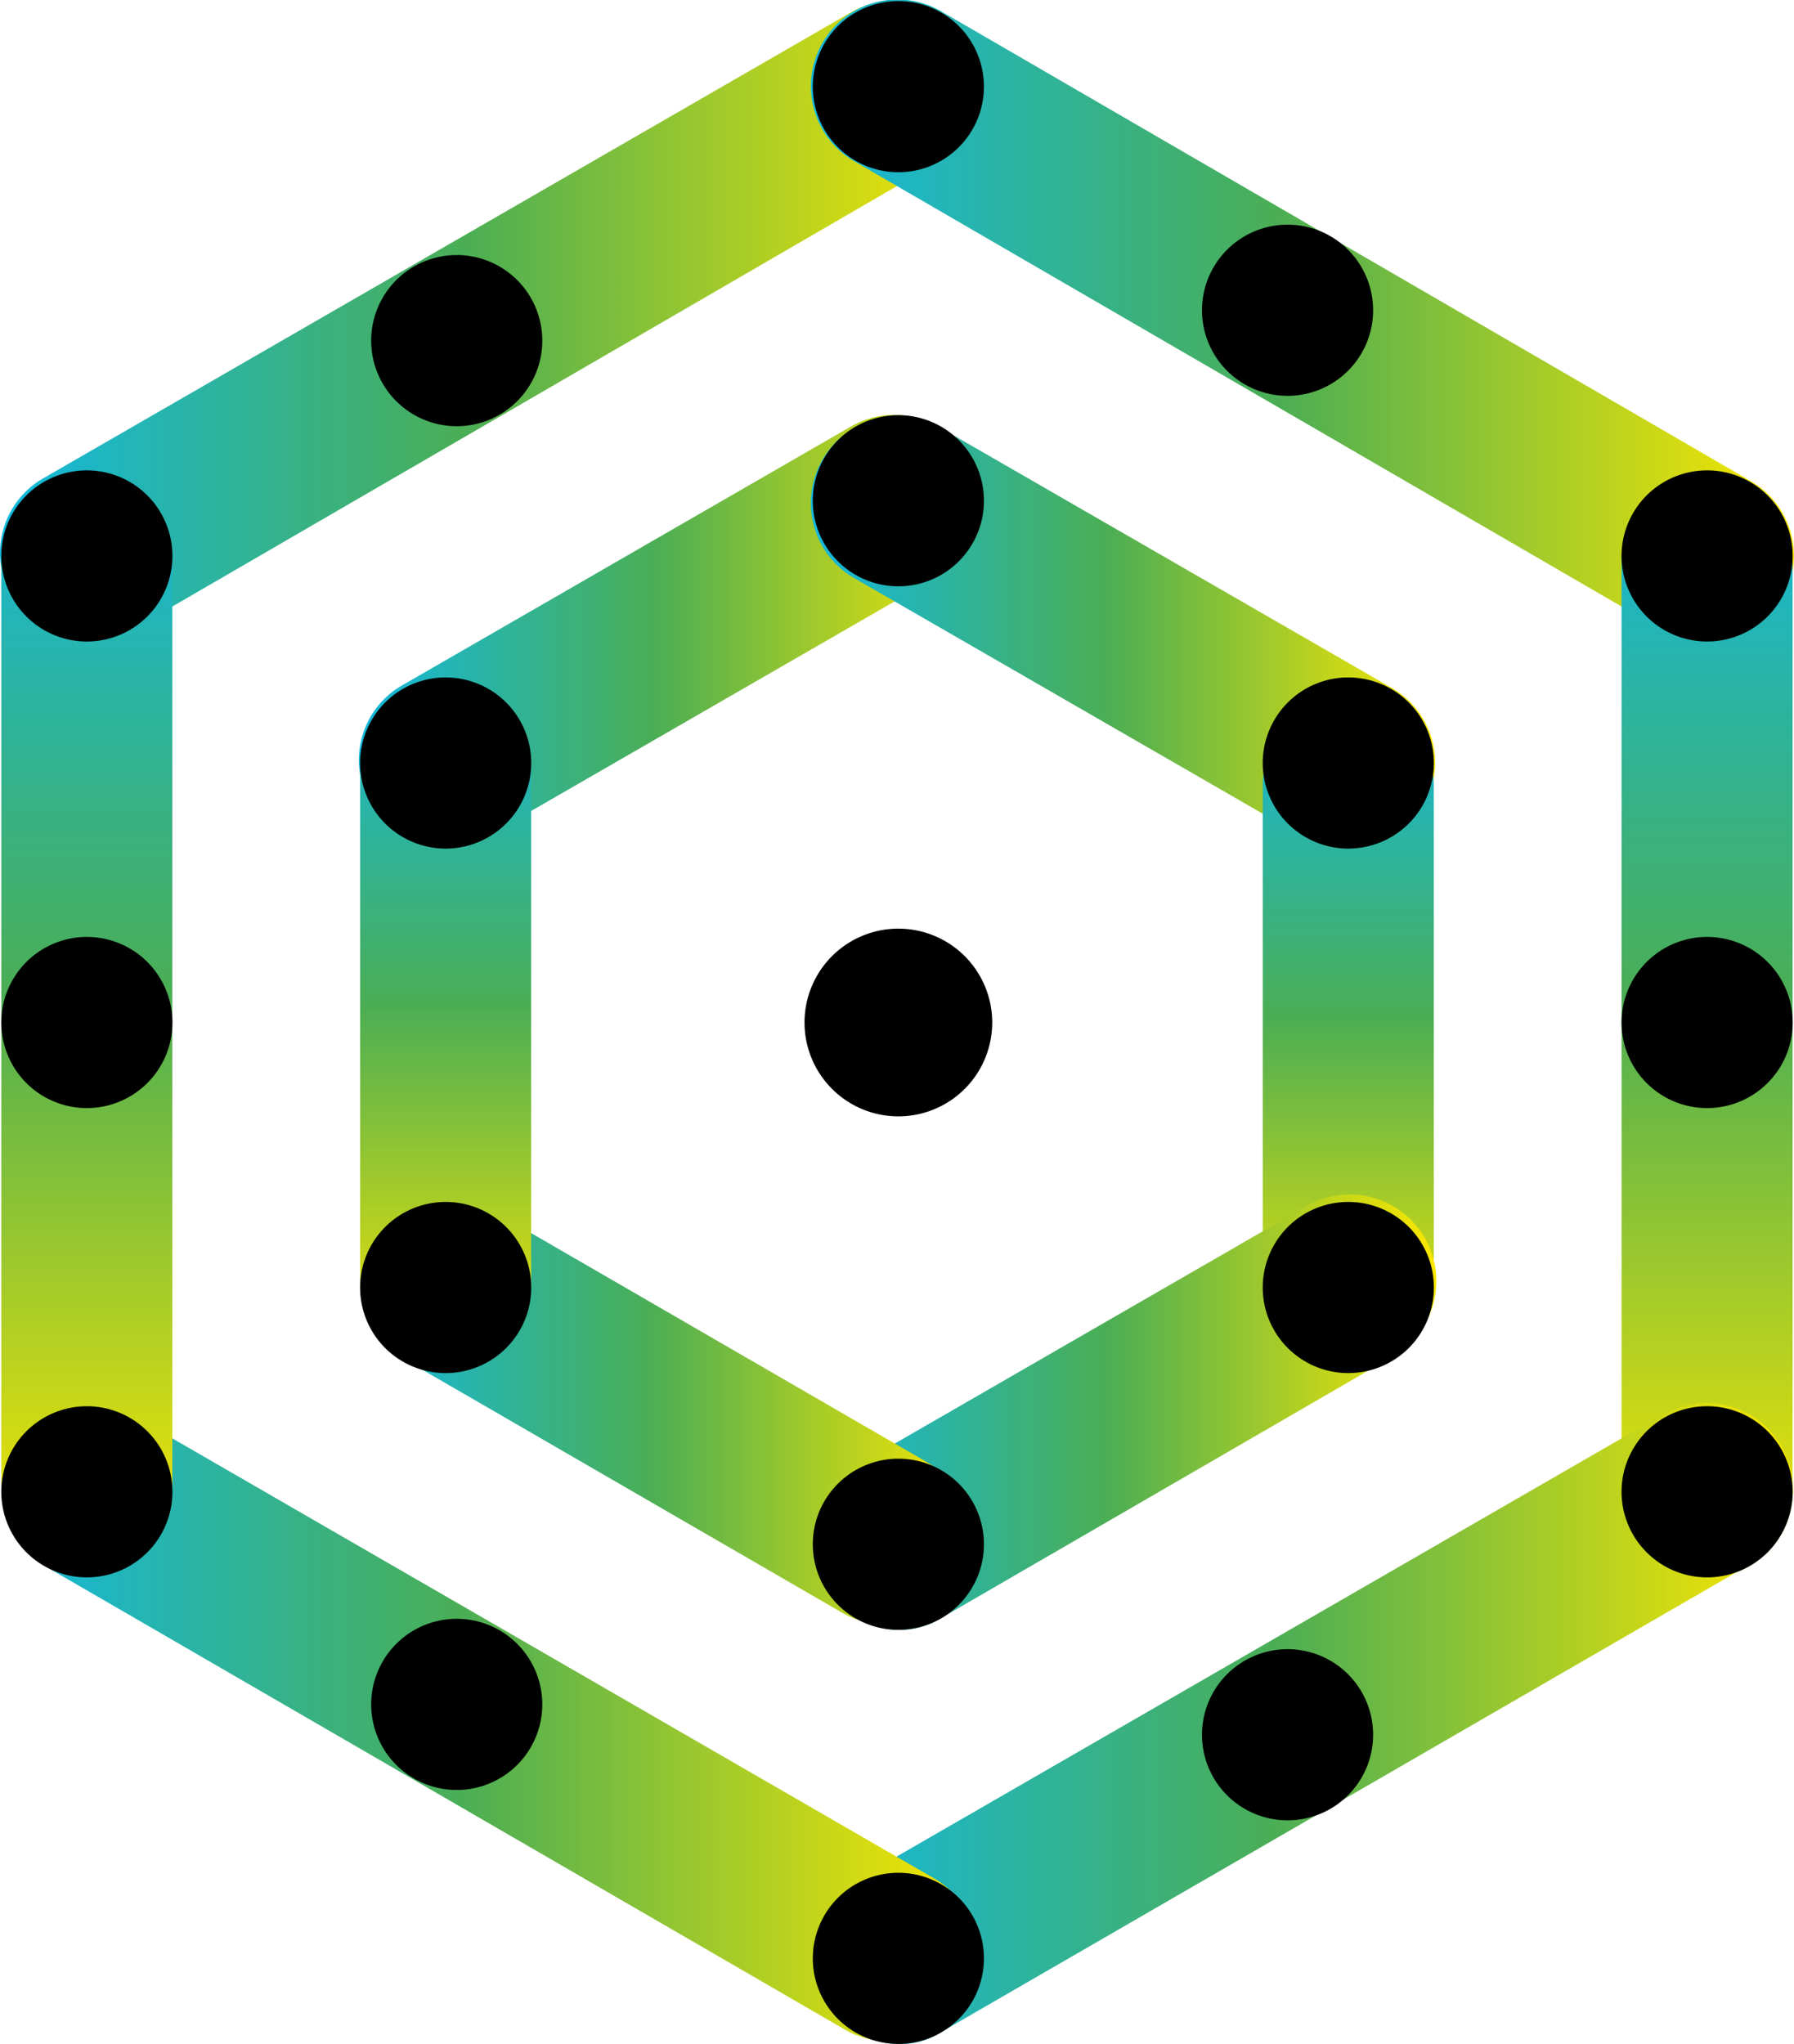
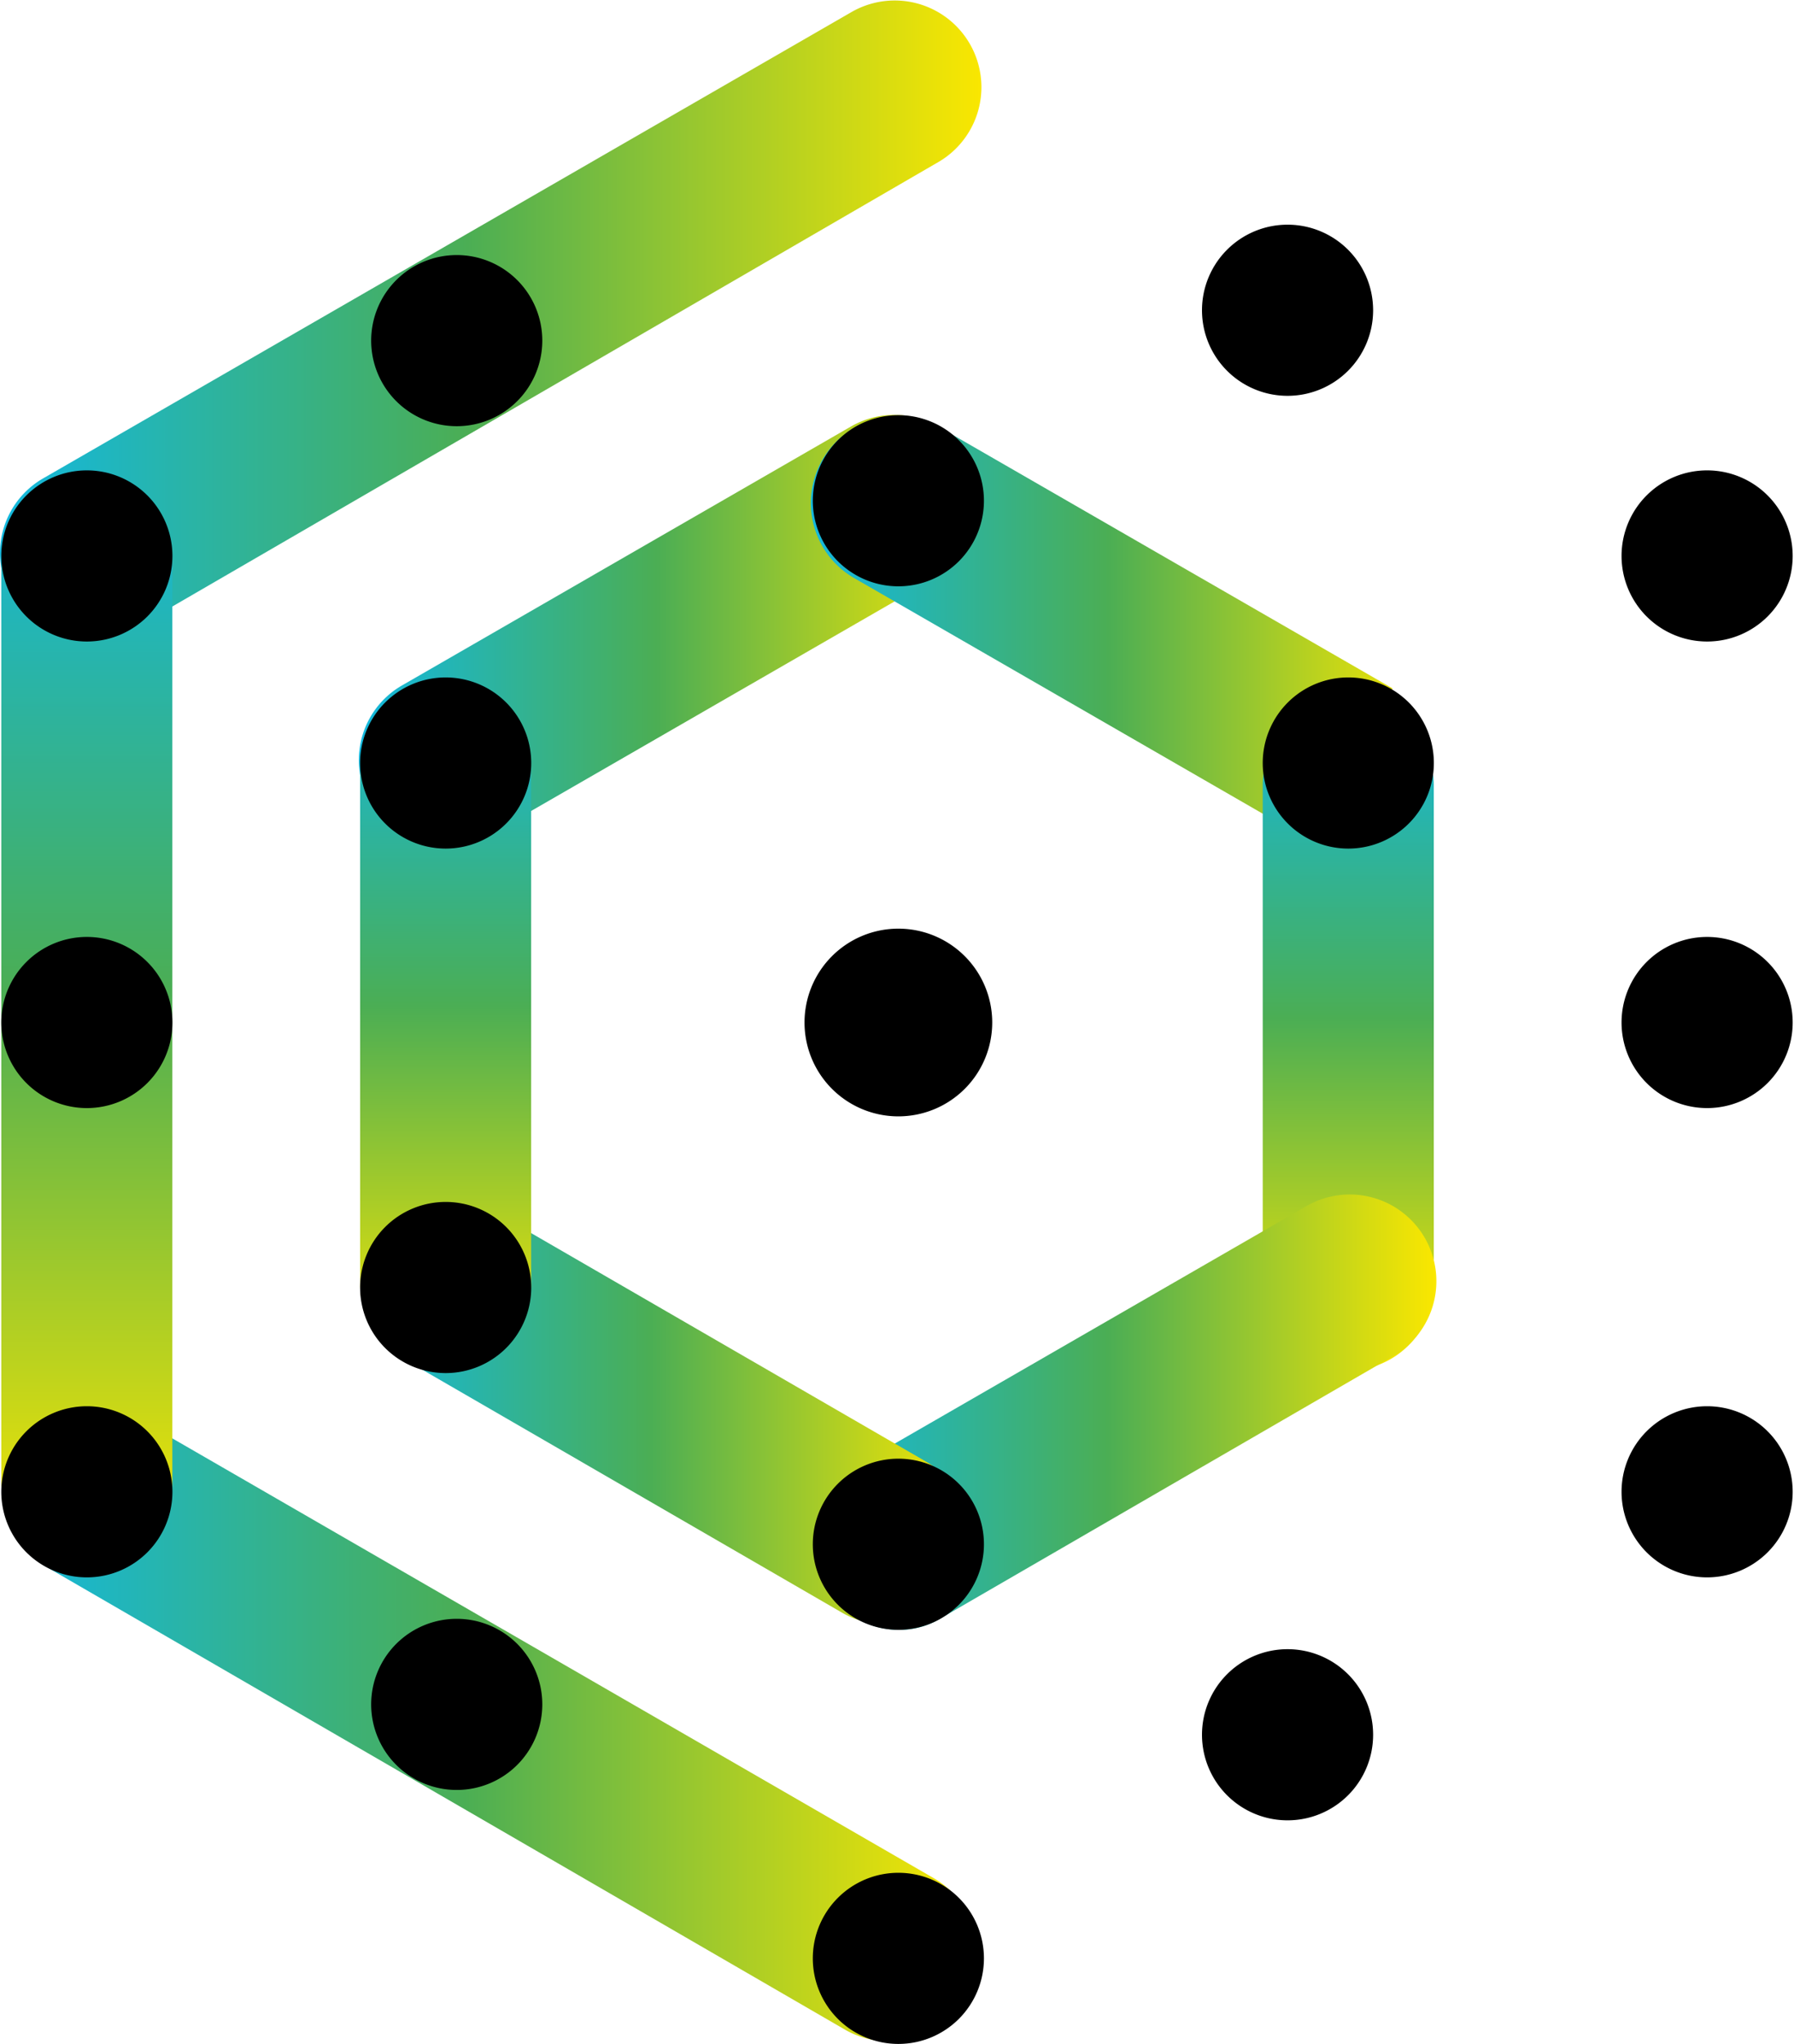
<svg xmlns="http://www.w3.org/2000/svg" xmlns:ns1="http://sodipodi.sourceforge.net/DTD/sodipodi-0.dtd" xmlns:ns2="http://www.inkscape.org/namespaces/inkscape" xmlns:xlink="http://www.w3.org/1999/xlink" width="47.187" height="53.756" viewBox="0 0 47.198 53.53" version="1.1" id="svg3" ns1:docname="hexastack_logo 2.svg" ns2:version="1.3 (0e150ed, 2023-07-21)">
  <ns1:namedview id="namedview3" pagecolor="#ffffff" bordercolor="#000000" borderopacity="0.25" ns2:showpageshadow="2" ns2:pageopacity="0.0" ns2:pagecheckerboard="0" ns2:deskcolor="#d1d1d1" ns2:zoom="4.5427722" ns2:cx="92.894819" ns2:cy="11.446755" ns2:window-width="1728" ns2:window-height="1051" ns2:window-x="0" ns2:window-y="38" ns2:window-maximized="1" ns2:current-layer="Groupe_48" />
  <defs id="defs3">
    <linearGradient id="linear-gradient" x1="0.002" y1="0.501" x2="1.001" y2="0.501" gradientUnits="objectBoundingBox">
      <stop offset="0" stop-color="#13b8de" id="stop1" />
      <stop offset="0.475" stop-color="#4bae54" id="stop2" />
      <stop offset="1" stop-color="#fae700" id="stop3" />
    </linearGradient>
    <linearGradient id="linear-gradient-2" x1="41.098" y1="24.54" x2="61.961" y2="24.54" xlink:href="#linear-gradient" gradientTransform="scale(1.237,0.808)" gradientUnits="userSpaceOnUse" />
    <linearGradient id="linear-gradient-3" x1="209.514" y1="11.194" x2="209.514" y2="22.651" xlink:href="#linear-gradient" gradientTransform="scale(0.394,2.541)" gradientUnits="userSpaceOnUse" />
    <linearGradient id="linear-gradient-4" x1="41.096" y1="87.42" x2="61.98" y2="87.42" xlink:href="#linear-gradient" gradientTransform="scale(1.237,0.808)" gradientUnits="userSpaceOnUse" />
    <linearGradient id="linear-gradient-5" x1="17.396" y1="87.369" x2="38.131" y2="87.369" xlink:href="#linear-gradient" gradientTransform="scale(1.237,0.808)" gradientUnits="userSpaceOnUse" />
    <linearGradient id="linear-gradient-6" x1="60.233" y1="11.195" x2="60.233" y2="22.611" xlink:href="#linear-gradient" gradientTransform="scale(0.395,2.534)" gradientUnits="userSpaceOnUse" />
    <linearGradient id="linear-gradient-7" x1="28.791" y1="38.447" x2="42.485" y2="38.447" xlink:href="#linear-gradient" gradientTransform="scale(1.198,0.835)" gradientUnits="userSpaceOnUse" />
    <linearGradient id="linear-gradient-8" x1="42.319" y1="38.622" x2="55.954" y2="38.622" xlink:href="#linear-gradient" gradientTransform="scale(1.202,0.832)" gradientUnits="userSpaceOnUse" />
    <linearGradient id="linear-gradient-9" x1="137.574" y1="18.522" x2="137.574" y2="27.443" xlink:href="#linear-gradient" gradientTransform="scale(0.505,1.981)" gradientUnits="userSpaceOnUse" />
    <linearGradient id="linear-gradient-10" x1="42.45" y1="72.379" x2="56.142" y2="72.379" xlink:href="#linear-gradient" gradientTransform="scale(1.198,0.835)" gradientUnits="userSpaceOnUse" />
    <linearGradient id="linear-gradient-11" x1="28.937" y1="71.992" x2="42.423" y2="71.992" xlink:href="#linear-gradient" gradientTransform="scale(1.193,0.838)" gradientUnits="userSpaceOnUse" />
    <linearGradient id="linear-gradient-12" x1="73.998" y1="17.82" x2="73.998" y2="26.894" xlink:href="#linear-gradient" gradientTransform="scale(0.497,2.013)" gradientUnits="userSpaceOnUse" />
    <linearGradient ns2:collect="always" xlink:href="#linear-gradient" id="linearGradient3" gradientUnits="userSpaceOnUse" x1="17.379" y1="24.518" x2="38.242" y2="24.518" gradientTransform="scale(1.237,0.808)" />
  </defs>
  <g id="hexastack_logo_tagline" data-name="hexastack logo+tagline" transform="translate(-21.453,-11.478)">
    <g id="Groupe_48" data-name="Groupe 48" transform="translate(21.452,11.352)">
      <g id="Groupe_47" data-name="Groupe 47">
        <path id="Tracé_64" data-name="Tracé 64" d="m 23.738,28.234 a 2.289,2.289 0 0 1 -1.961,-1.162 2.264,2.264 0 0 1 0.8,-3.123 L 43.853,11.677 A 2.28,2.28 0 0 1 46.177,15.6 L 24.9,27.944 a 2.131,2.131 0 0 1 -1.162,0.29 z" transform="translate(-21.452,-11.352)" fill="url(#linear-gradient)" style="fill:url(#linearGradient3)" />
-         <path id="Tracé_65" data-name="Tracé 65" d="m 74.415,28.234 a 2.3,2.3 0 0 1 -1.162,-0.29 L 51.976,15.6 A 2.28,2.28 0 1 1 54.3,11.677 l 21.277,12.345 a 2.264,2.264 0 0 1 0.8,3.123 2.219,2.219 0 0 1 -1.962,1.089 z" transform="translate(-29.502,-11.352)" fill="url(#linear-gradient-2)" style="fill:url(#linear-gradient-2)" />
-         <path id="Tracé_66" data-name="Tracé 66" d="M 82.451,57.548 A 2.263,2.263 0 0 1 80.2,55.3 V 30.751 A 2.263,2.263 0 0 1 82.451,28.5 v 0 A 2.263,2.263 0 0 1 84.7,30.751 V 55.3 a 2.263,2.263 0 0 1 -2.251,2.251 z" transform="translate(-37.538,-16.047)" fill="url(#linear-gradient-3)" style="fill:url(#linear-gradient-3)" />
-         <path id="Tracé_67" data-name="Tracé 67" d="m 53.138,79.034 a 2.289,2.289 0 0 1 -1.961,-1.162 2.264,2.264 0 0 1 0.8,-3.123 L 73.253,62.477 a 2.28,2.28 0 0 1 2.324,3.923 l -21.35,12.344 a 1.891,1.891 0 0 1 -1.089,0.29 z" transform="translate(-29.502,-25.261)" fill="url(#linear-gradient-4)" style="fill:url(#linear-gradient-4)" />
        <path id="Tracé_68" data-name="Tracé 68" d="m 44.889,78.981 a 2.3,2.3 0 0 1 -1.162,-0.29 L 22.668,66.49 a 2.353,2.353 0 0 1 -0.871,-3.123 2.267,2.267 0 0 1 3.05,-0.871 H 24.92 L 46.051,74.7 a 2.264,2.264 0 0 1 0.8,3.123 2.2,2.2 0 0 1 -1.962,1.158 z" transform="translate(-21.471,-25.28)" fill="url(#linear-gradient-5)" style="fill:url(#linear-gradient-5)" />
        <path id="Tracé_69" data-name="Tracé 69" d="m 23.751,57.3 v 0 A 2.263,2.263 0 0 1 21.5,55.051 v -24.4 A 2.263,2.263 0 0 1 23.751,28.4 v 0 A 2.263,2.263 0 0 1 26,30.651 v 24.4 A 2.263,2.263 0 0 1 23.751,57.3 Z" transform="translate(-21.465,-16.02)" fill="url(#linear-gradient-6)" style="fill:url(#linear-gradient-6)" />
        <path id="Tracé_70" data-name="Tracé 70" d="m 36.738,37.788 a 2.289,2.289 0 0 1 -1.961,-1.162 2.264,2.264 0 0 1 0.8,-3.123 L 47.414,26.677 A 2.28,2.28 0 0 1 49.737,30.6 L 37.9,37.425 a 1.708,1.708 0 0 1 -1.162,0.363 z" transform="translate(-25.011,-15.459)" fill="url(#linear-gradient-7)" style="fill:url(#linear-gradient-7)" />
-         <path id="Tracé_71" data-name="Tracé 71" d="m 64.975,37.815 a 2.3,2.3 0 0 1 -1.162,-0.29 L 51.976,30.7 A 2.28,2.28 0 1 1 54.3,26.777 L 66.137,33.6 a 2.264,2.264 0 0 1 0.8,3.123 2.219,2.219 0 0 1 -1.962,1.092 z" transform="translate(-29.502,-15.486)" fill="url(#linear-gradient-8)" style="fill:url(#linear-gradient-8)" />
+         <path id="Tracé_71" data-name="Tracé 71" d="m 64.975,37.815 a 2.3,2.3 0 0 1 -1.162,-0.29 L 51.976,30.7 A 2.28,2.28 0 1 1 54.3,26.777 L 66.137,33.6 z" transform="translate(-29.502,-15.486)" fill="url(#linear-gradient-8)" style="fill:url(#linear-gradient-8)" />
        <path id="Tracé_72" data-name="Tracé 72" d="M 69.451,54.346 A 2.263,2.263 0 0 1 67.2,52.1 V 38.951 A 2.263,2.263 0 0 1 69.451,36.7 v 0 A 2.263,2.263 0 0 1 71.7,38.951 V 52.1 a 2.263,2.263 0 0 1 -2.251,2.251 z" transform="translate(-33.978,-18.292)" fill="url(#linear-gradient-9)" style="fill:url(#linear-gradient-9)" />
        <path id="Tracé_73" data-name="Tracé 73" d="m 53.138,66.088 a 2.289,2.289 0 0 1 -1.961,-1.162 2.264,2.264 0 0 1 0.8,-3.123 l 11.837,-6.826 a 2.28,2.28 0 1 1 2.323,3.923 l -11.91,6.9 a 2.049,2.049 0 0 1 -1.089,0.288 z" transform="translate(-29.502,-23.208)" fill="url(#linear-gradient-10)" style="fill:url(#linear-gradient-10)" />
        <path id="Tracé_74" data-name="Tracé 74" d="m 48.376,65.962 a 2.3,2.3 0 0 1 -1.162,-0.29 L 35.668,58.99 A 2.353,2.353 0 0 1 34.797,55.867 2.267,2.267 0 0 1 37.846,55 v 0 l 11.546,6.681 a 2.264,2.264 0 0 1 0.8,3.123 1.988,1.988 0 0 1 -1.816,1.158 z" transform="translate(-25.03,-23.227)" fill="url(#linear-gradient-11)" style="fill:url(#linear-gradient-11)" />
        <path id="Tracé_75" data-name="Tracé 75" d="m 36.751,54.127 v 0 A 2.263,2.263 0 0 1 34.5,51.876 V 38.151 A 2.263,2.263 0 0 1 36.751,35.9 v 0 A 2.263,2.263 0 0 1 39,38.151 v 13.725 a 2.263,2.263 0 0 1 -2.249,2.251 z" transform="translate(-25.025,-18.073)" fill="url(#linear-gradient-12)" style="fill:url(#linear-gradient-12)" />
        <g id="Groupe_28" data-name="Groupe 28" transform="translate(21.167,24.435)">
          <path id="Ellipse_20" d="M 4.938,2.469 A 2.469,2.469 0 0 1 2.469,4.938 2.469,2.469 0 0 1 0,2.469 2.469,2.469 0 0 1 2.469,0 2.469,2.469 0 0 1 4.938,2.469 Z" />
        </g>
        <g id="Groupe_29" data-name="Groupe 29" transform="translate(9.475,17.827)">
          <path id="Ellipse_21" d="m 4.502,2.251 a 2.251,2.251 0 0 1 -2.251,2.251 A 2.251,2.251 0 0 1 0,2.251 2.251,2.251 0 0 1 2.251,0 a 2.251,2.251 0 0 1 2.251,2.251 z" />
        </g>
        <g id="Groupe_30" data-name="Groupe 30" transform="translate(9.475,31.624)">
          <path id="Ellipse_22" d="m 4.502,2.251 a 2.251,2.251 0 0 1 -2.251,2.251 A 2.251,2.251 0 0 1 0,2.251 2.251,2.251 0 0 1 2.251,0 a 2.251,2.251 0 0 1 2.251,2.251 z" />
        </g>
        <g id="Groupe_31" data-name="Groupe 31" transform="translate(33.222,17.827)">
          <path id="Ellipse_23" d="m 4.502,2.251 a 2.251,2.251 0 0 1 -2.251,2.251 A 2.251,2.251 0 0 1 0,2.251 2.251,2.251 0 0 1 2.251,0 a 2.251,2.251 0 0 1 2.251,2.251 z" />
        </g>
        <g id="Groupe_32" data-name="Groupe 32" transform="translate(33.222,31.624)">
-           <path id="Ellipse_24" d="m 4.502,2.251 a 2.251,2.251 0 0 1 -2.251,2.251 A 2.251,2.251 0 0 1 0,2.251 2.251,2.251 0 0 1 2.251,0 a 2.251,2.251 0 0 1 2.251,2.251 z" />
-         </g>
+           </g>
        <g id="Groupe_33" data-name="Groupe 33" transform="translate(21.385,0.035)">
-           <path id="Ellipse_25" d="m 4.502,2.251 a 2.251,2.251 0 0 1 -2.251,2.251 A 2.251,2.251 0 0 1 0,2.251 2.251,2.251 0 0 1 2.251,0 a 2.251,2.251 0 0 1 2.251,2.251 z" />
-         </g>
+           </g>
        <g id="Groupe_34" data-name="Groupe 34" transform="translate(21.385,49.271)">
          <path id="Ellipse_26" d="m 4.502,2.251 a 2.251,2.251 0 0 1 -2.251,2.251 A 2.251,2.251 0 0 1 0,2.251 2.251,2.251 0 0 1 2.251,0 a 2.251,2.251 0 0 1 2.251,2.251 z" />
        </g>
        <g id="Groupe_35" data-name="Groupe 35" transform="translate(21.385,38.378)">
          <path id="Ellipse_27" d="m 4.502,2.251 a 2.251,2.251 0 0 1 -2.251,2.251 A 2.251,2.251 0 0 1 0,2.251 2.251,2.251 0 0 1 2.251,0 a 2.251,2.251 0 0 1 2.251,2.251 z" />
        </g>
        <g id="Groupe_36" data-name="Groupe 36" transform="translate(21.385,10.928)">
          <path id="Ellipse_28" d="m 4.502,2.251 a 2.251,2.251 0 0 1 -2.251,2.251 A 2.251,2.251 0 0 1 0,2.251 2.251,2.251 0 0 1 2.251,0 a 2.251,2.251 0 0 1 2.251,2.251 z" />
        </g>
        <g id="Groupe_37" data-name="Groupe 37" transform="translate(9.766,42.59)">
          <path id="Ellipse_29" d="m 4.502,2.251 a 2.251,2.251 0 0 1 -2.251,2.251 A 2.251,2.251 0 0 1 0,2.251 2.251,2.251 0 0 1 2.251,0 a 2.251,2.251 0 0 1 2.251,2.251 z" />
        </g>
        <g id="Groupe_38" data-name="Groupe 38" transform="translate(9.766,6.716)">
          <path id="Ellipse_30" d="m 4.502,2.251 a 2.251,2.251 0 0 1 -2.251,2.251 A 2.251,2.251 0 0 1 0,2.251 2.251,2.251 0 0 1 2.251,0 a 2.251,2.251 0 0 1 2.251,2.251 z" />
        </g>
        <g id="Groupe_39" data-name="Groupe 39" transform="translate(31.624,43.389)">
          <path id="Ellipse_31" d="m 4.502,2.251 a 2.251,2.251 0 0 1 -2.251,2.251 A 2.251,2.251 0 0 1 0,2.251 2.251,2.251 0 0 1 2.251,0 a 2.251,2.251 0 0 1 2.251,2.251 z" />
        </g>
        <g id="Groupe_40" data-name="Groupe 40" transform="translate(31.624,5.917)">
          <path id="Ellipse_32" d="m 4.502,2.251 a 2.251,2.251 0 0 1 -2.251,2.251 A 2.251,2.251 0 0 1 0,2.251 2.251,2.251 0 0 1 2.251,0 a 2.251,2.251 0 0 1 2.251,2.251 z" />
        </g>
        <g id="Groupe_41" data-name="Groupe 41" transform="translate(42.662,24.653)">
          <path id="Ellipse_33" d="m 4.502,2.251 a 2.251,2.251 0 0 1 -2.251,2.251 A 2.251,2.251 0 0 1 0,2.251 2.251,2.251 0 0 1 2.251,0 a 2.251,2.251 0 0 1 2.251,2.251 z" />
        </g>
        <g id="Groupe_42" data-name="Groupe 42" transform="translate(42.662,36.998)">
          <path id="Ellipse_34" d="m 4.502,2.251 a 2.251,2.251 0 0 1 -2.251,2.251 A 2.251,2.251 0 0 1 0,2.251 2.251,2.251 0 0 1 2.251,0 a 2.251,2.251 0 0 1 2.251,2.251 z" />
        </g>
        <g id="Groupe_43" data-name="Groupe 43" transform="translate(42.662,12.38)">
          <path id="Ellipse_35" d="m 4.502,2.251 a 2.251,2.251 0 0 1 -2.251,2.251 A 2.251,2.251 0 0 1 0,2.251 2.251,2.251 0 0 1 2.251,0 a 2.251,2.251 0 0 1 2.251,2.251 z" />
        </g>
        <g id="Groupe_44" data-name="Groupe 44" transform="translate(0.035,24.653)">
          <path id="Ellipse_36" d="m 4.502,2.251 a 2.251,2.251 0 0 1 -2.251,2.251 A 2.251,2.251 0 0 1 0,2.251 2.251,2.251 0 0 1 2.251,0 a 2.251,2.251 0 0 1 2.251,2.251 z" />
        </g>
        <g id="Groupe_45" data-name="Groupe 45" transform="translate(0.035,36.998)">
          <path id="Ellipse_37" d="m 4.502,2.251 a 2.251,2.251 0 0 1 -2.251,2.251 A 2.251,2.251 0 0 1 0,2.251 2.251,2.251 0 0 1 2.251,0 a 2.251,2.251 0 0 1 2.251,2.251 z" />
        </g>
        <g id="Groupe_46" data-name="Groupe 46" transform="translate(0.035,12.38)">
          <path id="Ellipse_38" d="m 4.502,2.251 a 2.251,2.251 0 0 1 -2.251,2.251 A 2.251,2.251 0 0 1 0,2.251 2.251,2.251 0 0 1 2.251,0 a 2.251,2.251 0 0 1 2.251,2.251 z" />
        </g>
      </g>
    </g>
  </g>
</svg>